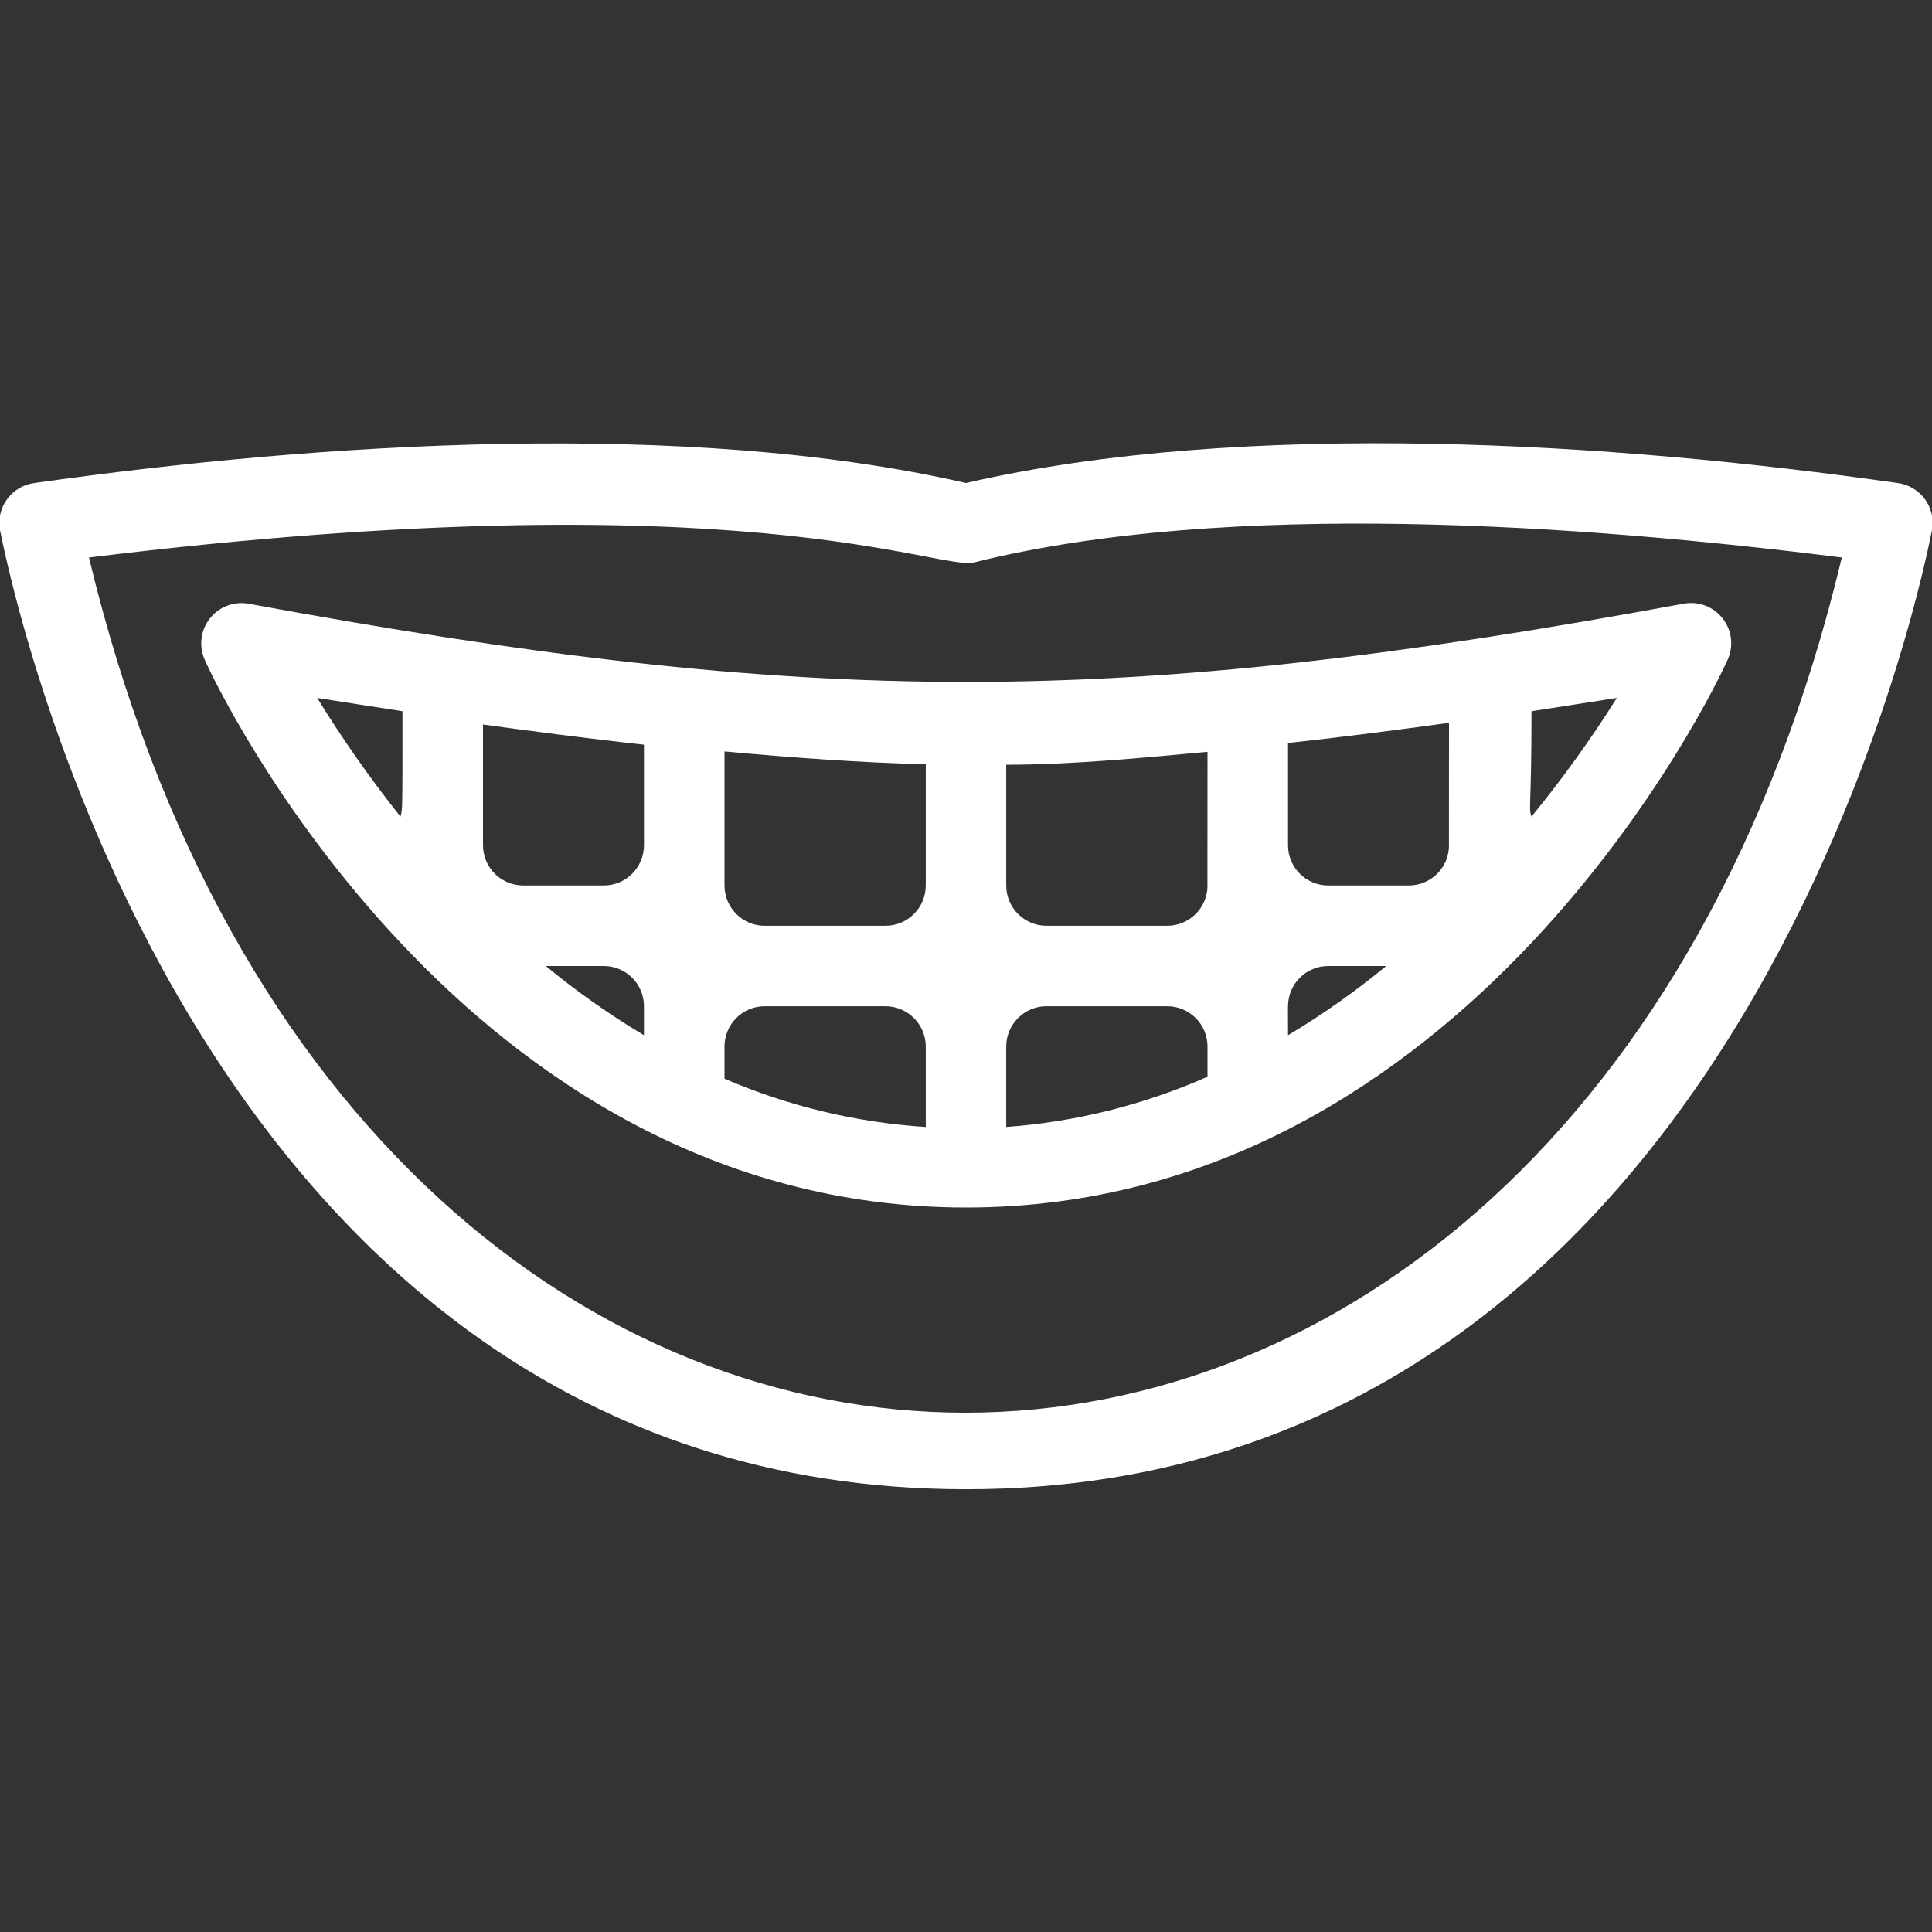
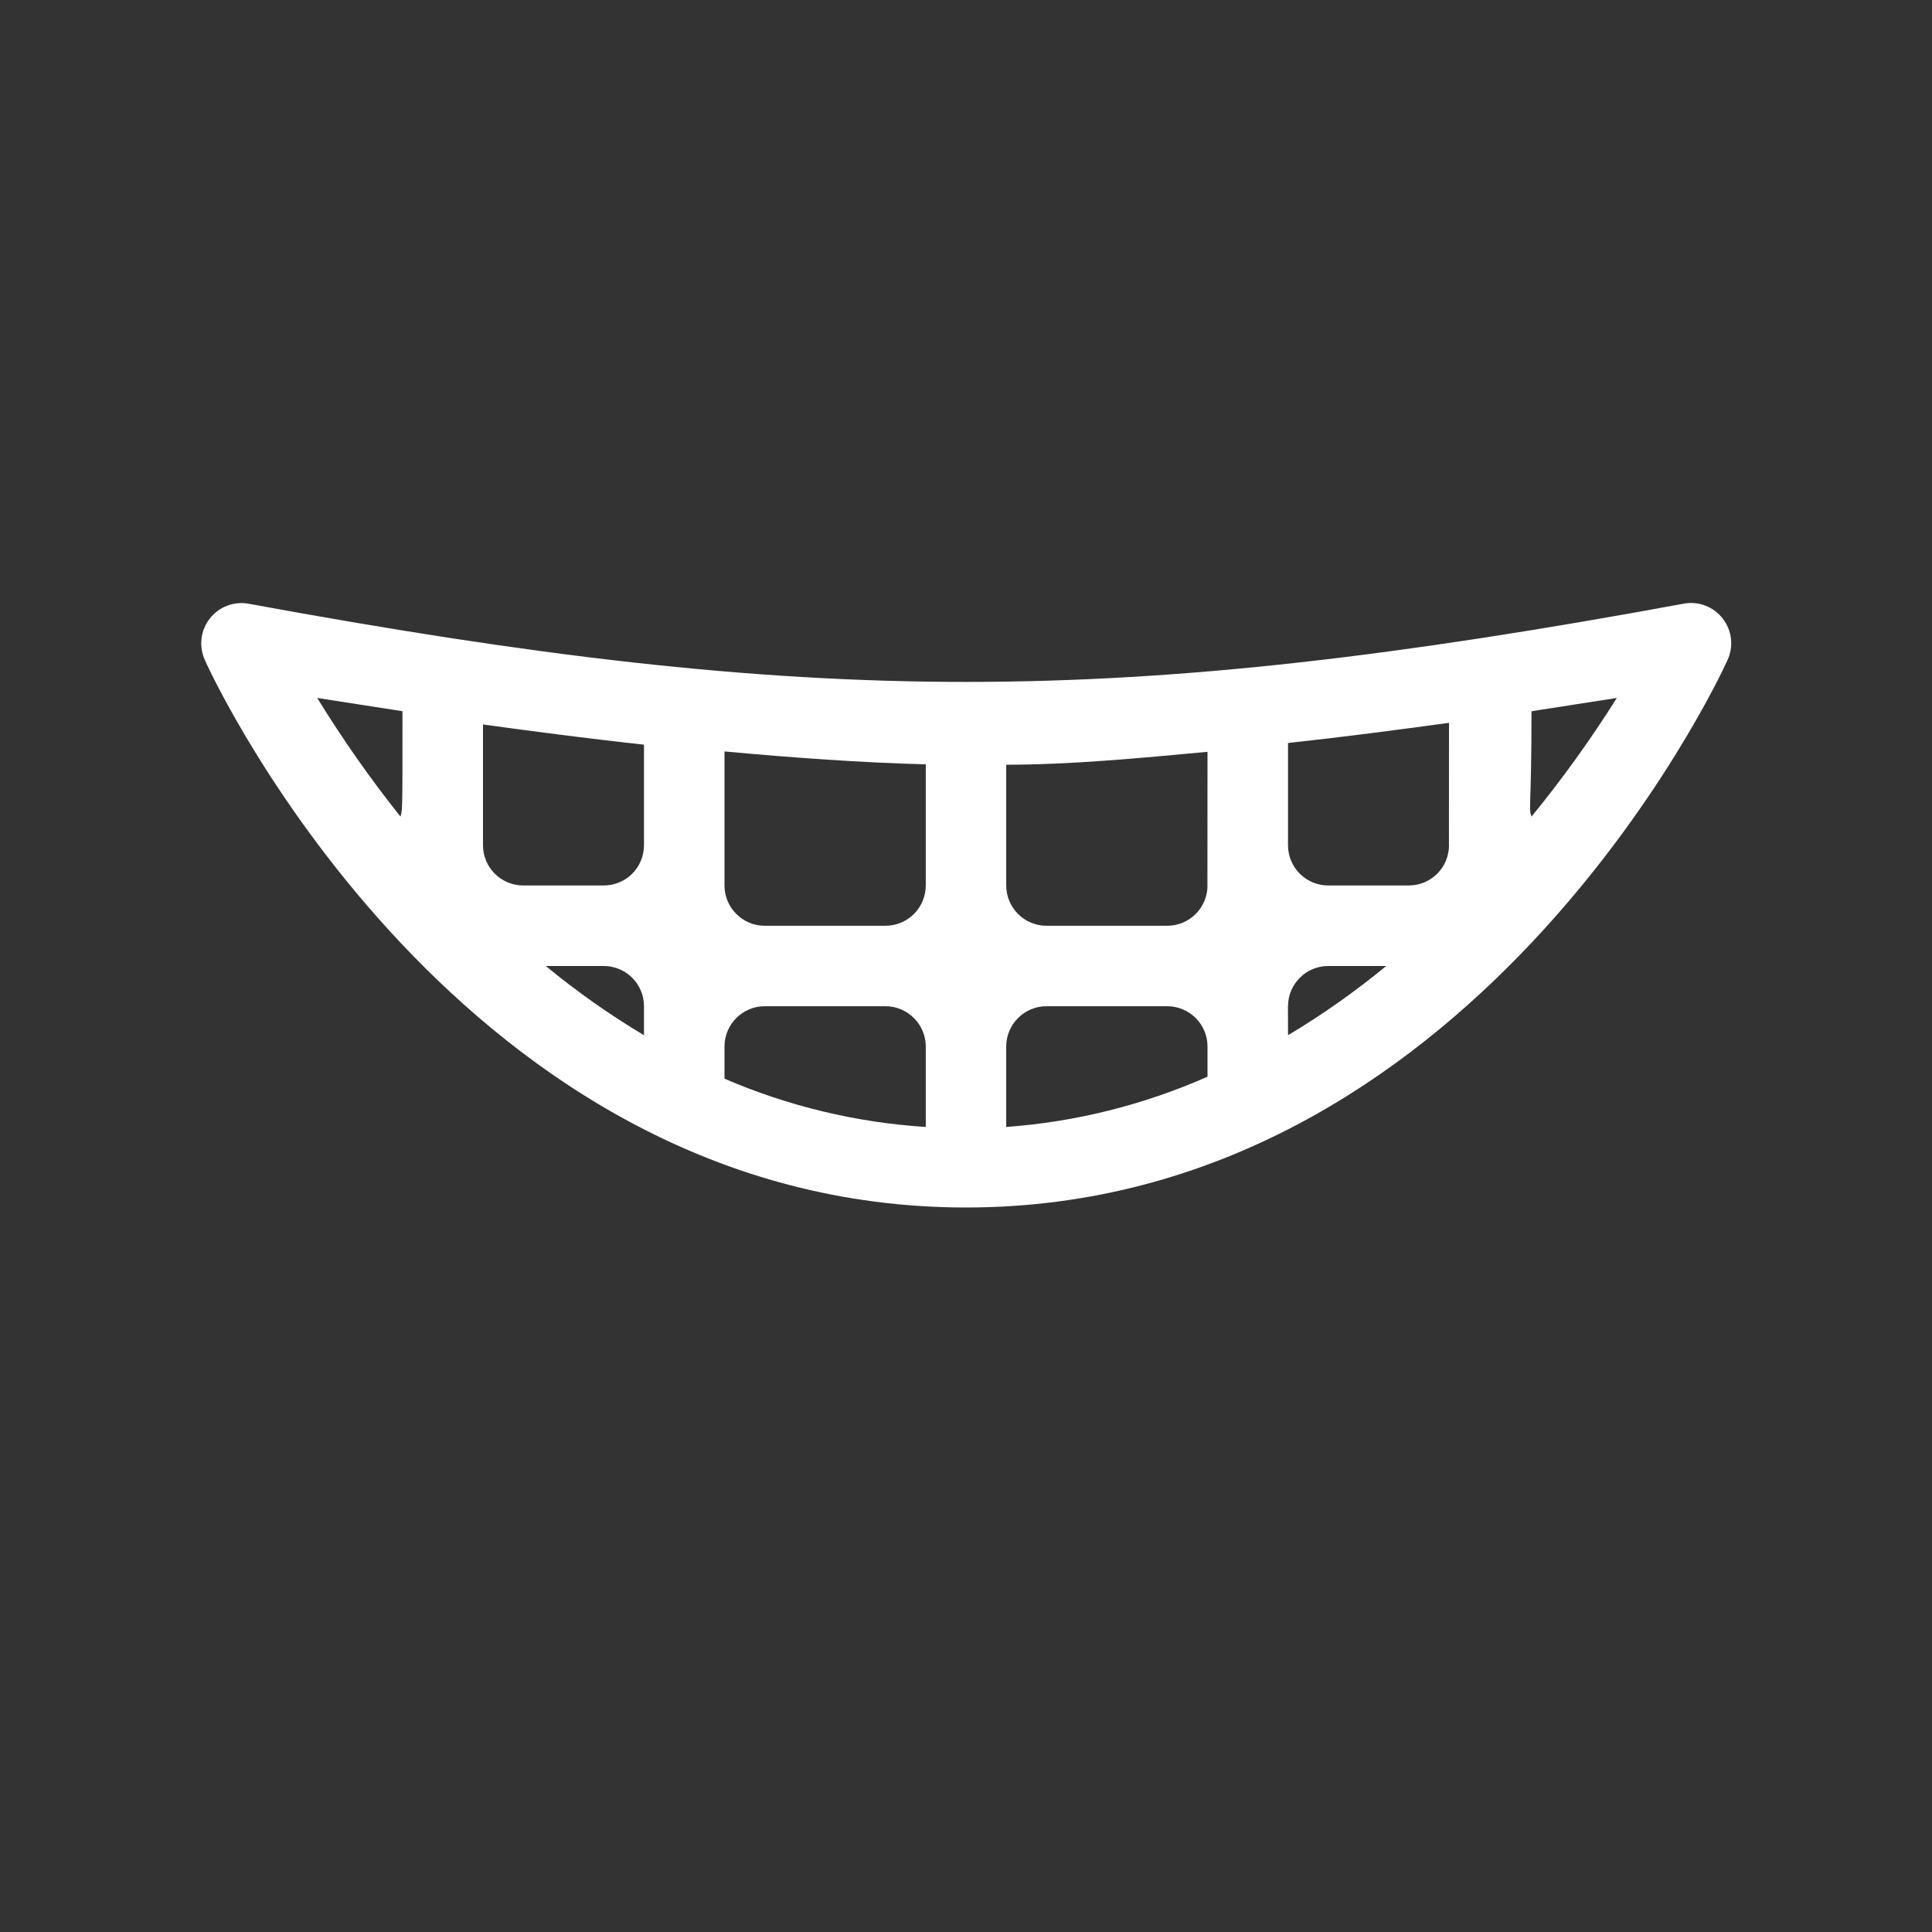
<svg xmlns="http://www.w3.org/2000/svg" width="100pt" height="100pt" version="1.1" viewBox="0 0 100 100">
  <rect x="0" y="0" width="100" height="100" fill="#333333" stroke="none" />
  <g fill="#ffffff">
-     <path d="m98.207 25c-14.582-2.082-33.707-3.332-48.207 0-14.48-3.312-33.5-2.082-48.207 0-0.57 0.07-1.082 0.371-1.422 0.832-0.34 0.461-0.473 1.043-0.371 1.605 0.125 0.5 9.145 49.645 50 49.645s49.875-49.145 50-49.645c0.102-0.562-0.031-1.145-0.371-1.605-0.34-0.461-0.852-0.762-1.422-0.832zm-93.602 3.856c33.895-4.168 43.98 0.73 45.832 0.25 13.125-3.269 31.48-1.938 44.895-0.25-14.082 58.957-76.582 59.082-90.727 0z" />
    <path d="m12.875 31.25c-0.766-0.141-1.543 0.156-2.019 0.77-0.477 0.613-0.574 1.441-0.25 2.148 0.539 1.25 13.352 28.332 39.395 28.332s38.855-27.082 39.395-28.293c0.348-0.707 0.262-1.555-0.219-2.18-0.48-0.629-1.273-0.93-2.051-0.777-29.293 5.394-44.938 5.394-74.25 0zm12.125 6.25c2.606 0.355 5.438 0.73 8.332 1.043v5.207c0 0.551-0.219 1.082-0.609 1.473s-0.922 0.609-1.473 0.609h-4.168c-1.148 0-2.082-0.93-2.082-2.082zm20.832 10.418h-6.25c-1.148 0-2.082-0.934-2.082-2.086v-6.938c3.582 0.332 7.144 0.582 10.418 0.668v6.25c0.004 0.555-0.211 1.09-0.605 1.488-0.391 0.395-0.922 0.617-1.48 0.617zm-14.582 2.082c0.551 0 1.082 0.219 1.473 0.609s0.609 0.922 0.609 1.473v1.5c-1.781-1.062-3.481-2.262-5.082-3.582zm6.25 4.168c0-1.152 0.934-2.086 2.082-2.086h6.25c0.555 0 1.082 0.223 1.473 0.613 0.391 0.391 0.613 0.918 0.613 1.473v4.164c-3.59-0.23-7.113-1.074-10.418-2.5zm14.582 0c0-1.152 0.934-2.086 2.086-2.086h6.25c0.551 0 1.082 0.223 1.473 0.613 0.391 0.391 0.609 0.918 0.609 1.473v1.562c-3.297 1.457-6.82 2.34-10.418 2.602zm14.582-2.082 0.004-0.004c0-1.148 0.93-2.082 2.082-2.082h3c-1.602 1.32-3.301 2.519-5.082 3.582zm8.332-8.332 0.004-0.004c0 0.551-0.219 1.082-0.609 1.473s-0.922 0.609-1.473 0.609h-4.168c-1.152 0-2.082-0.93-2.082-2.082v-5.293c2.894-0.312 5.731-0.688 8.332-1.043zm-12.5 2.082 0.004-0.004c0 0.555-0.219 1.082-0.609 1.473-0.391 0.391-0.922 0.613-1.473 0.613h-6.25c-1.152 0-2.086-0.934-2.086-2.086v-6.25c3.269 0 6.832-0.332 10.418-0.668zm-41.664-9.023c0 5.418 0 5.043-0.105 5.457h0.004c-1.562-1.957-3-4.012-4.312-6.144zm58.438 5.457c-0.168-0.48 0-0.375 0-5.457l4.418-0.688c-1.344 2.137-2.82 4.188-4.418 6.144z" />
  </g>
</svg>